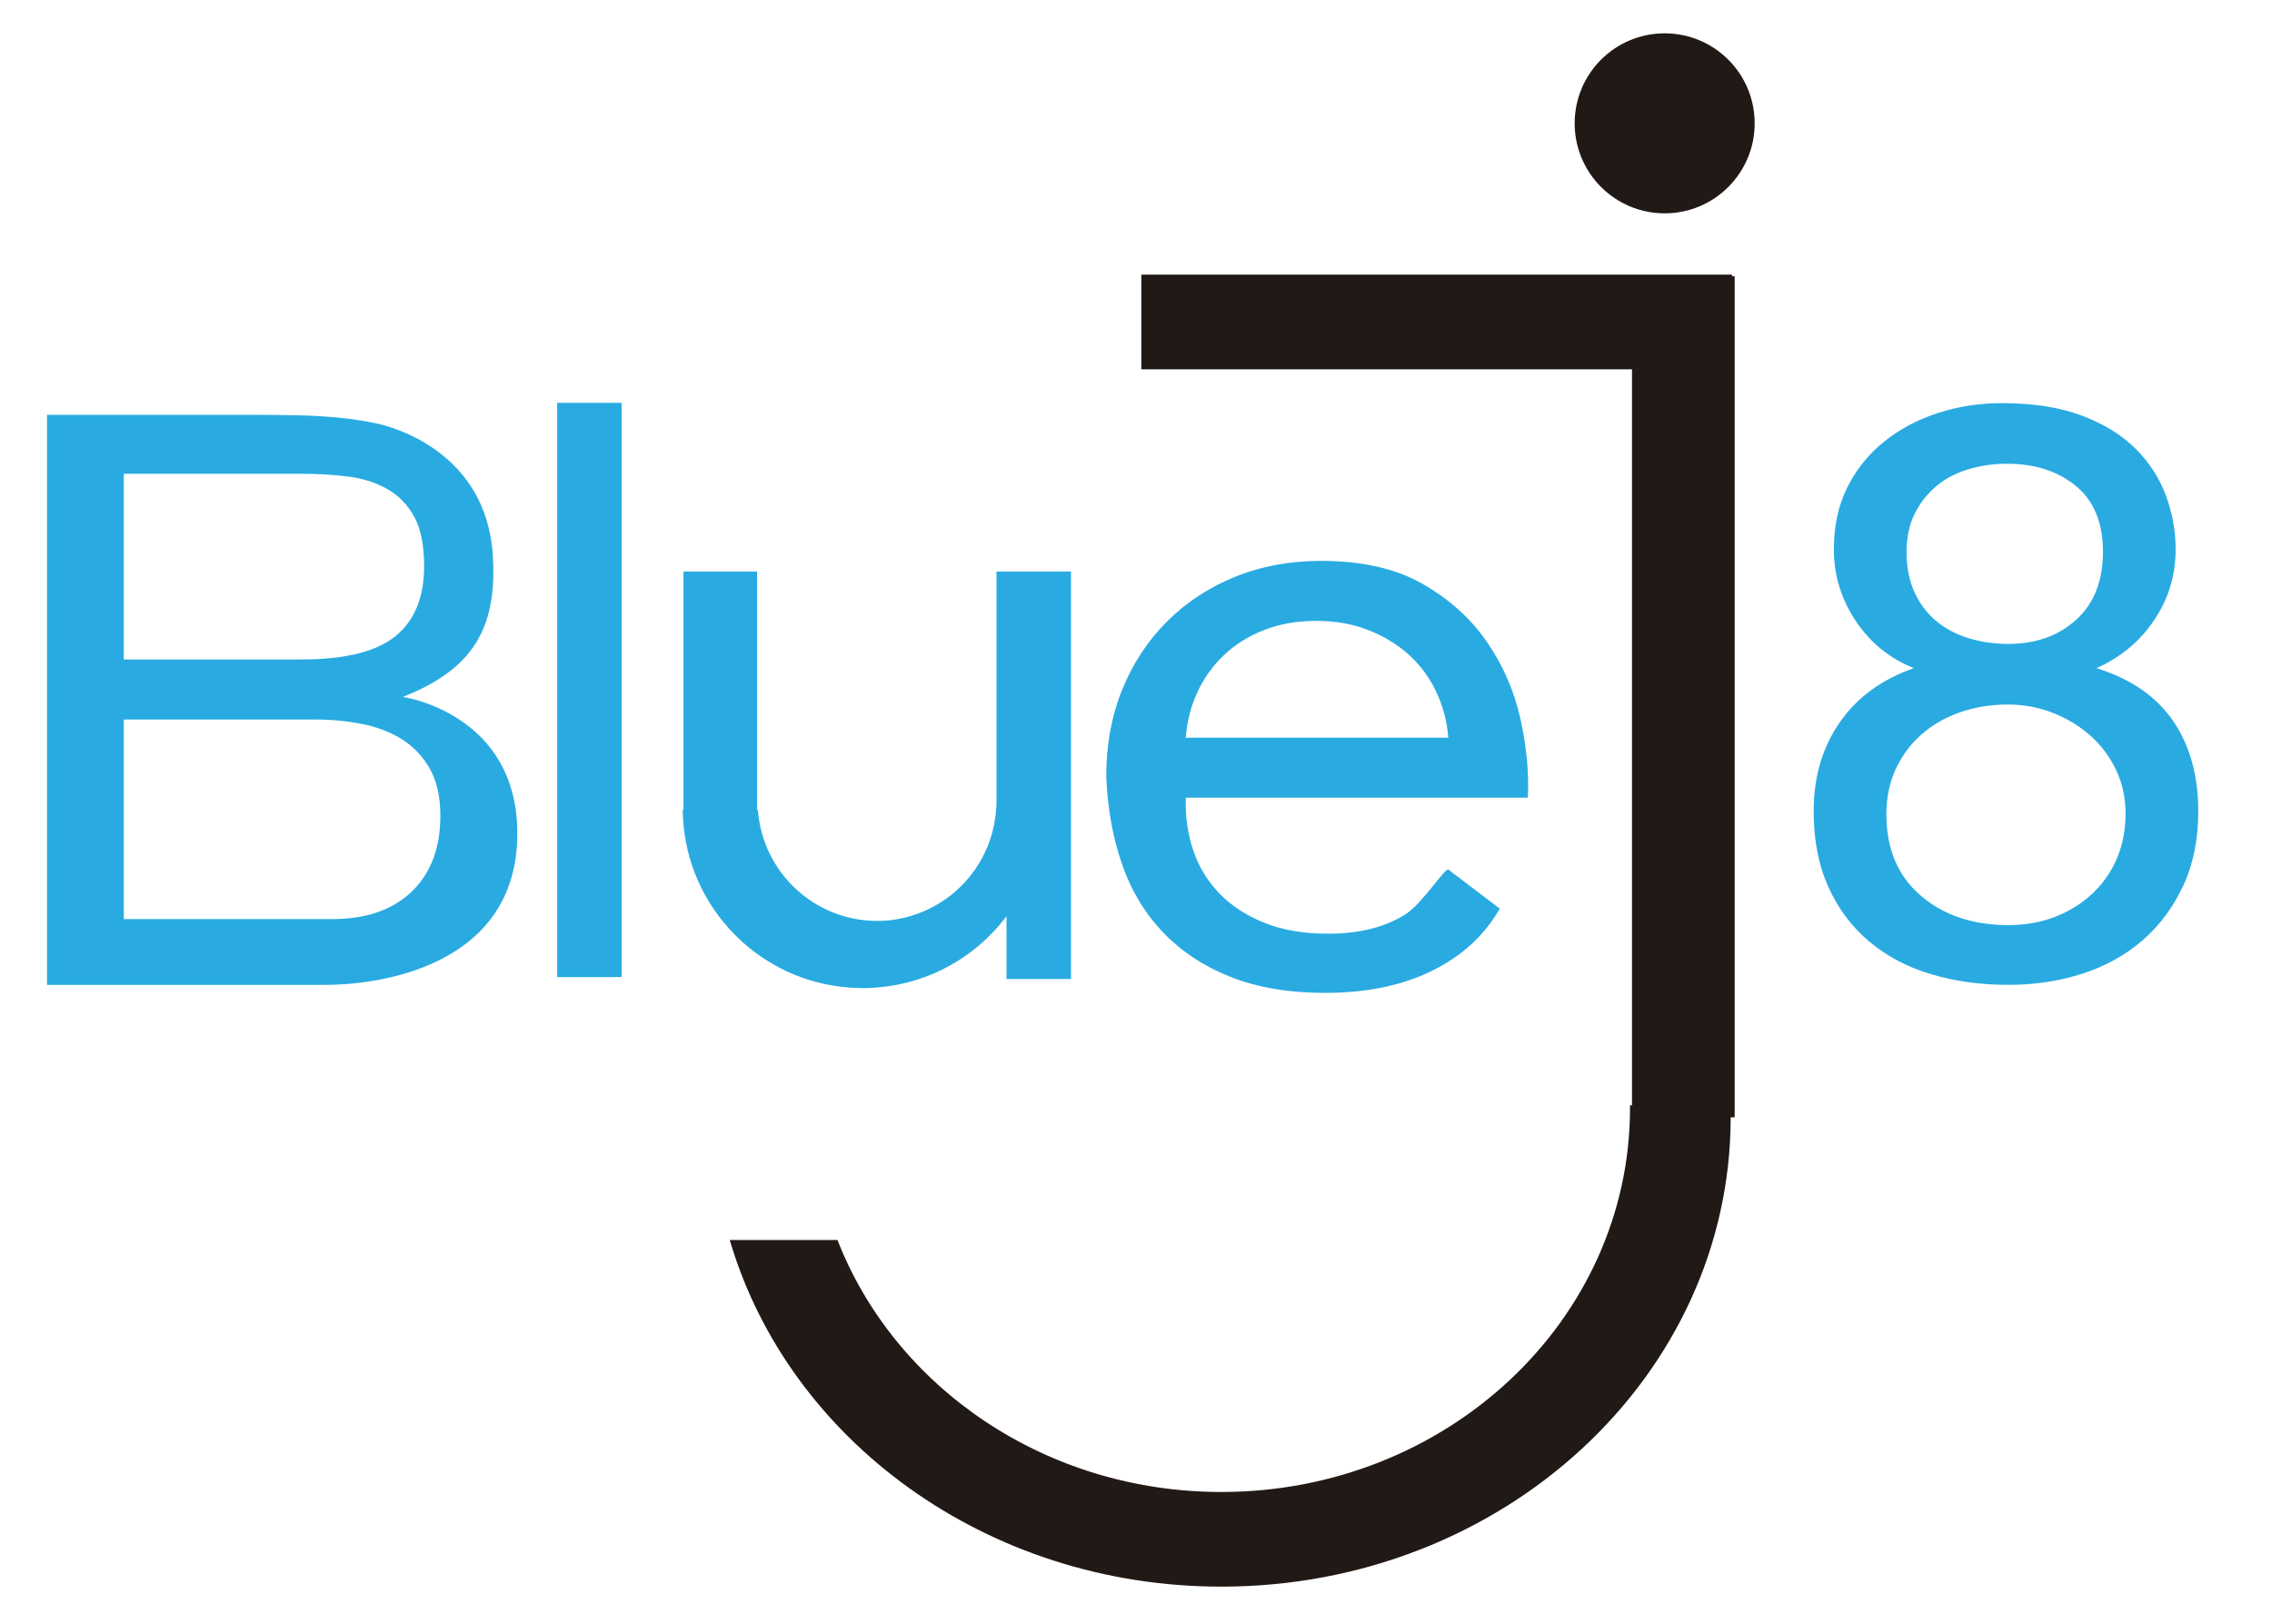
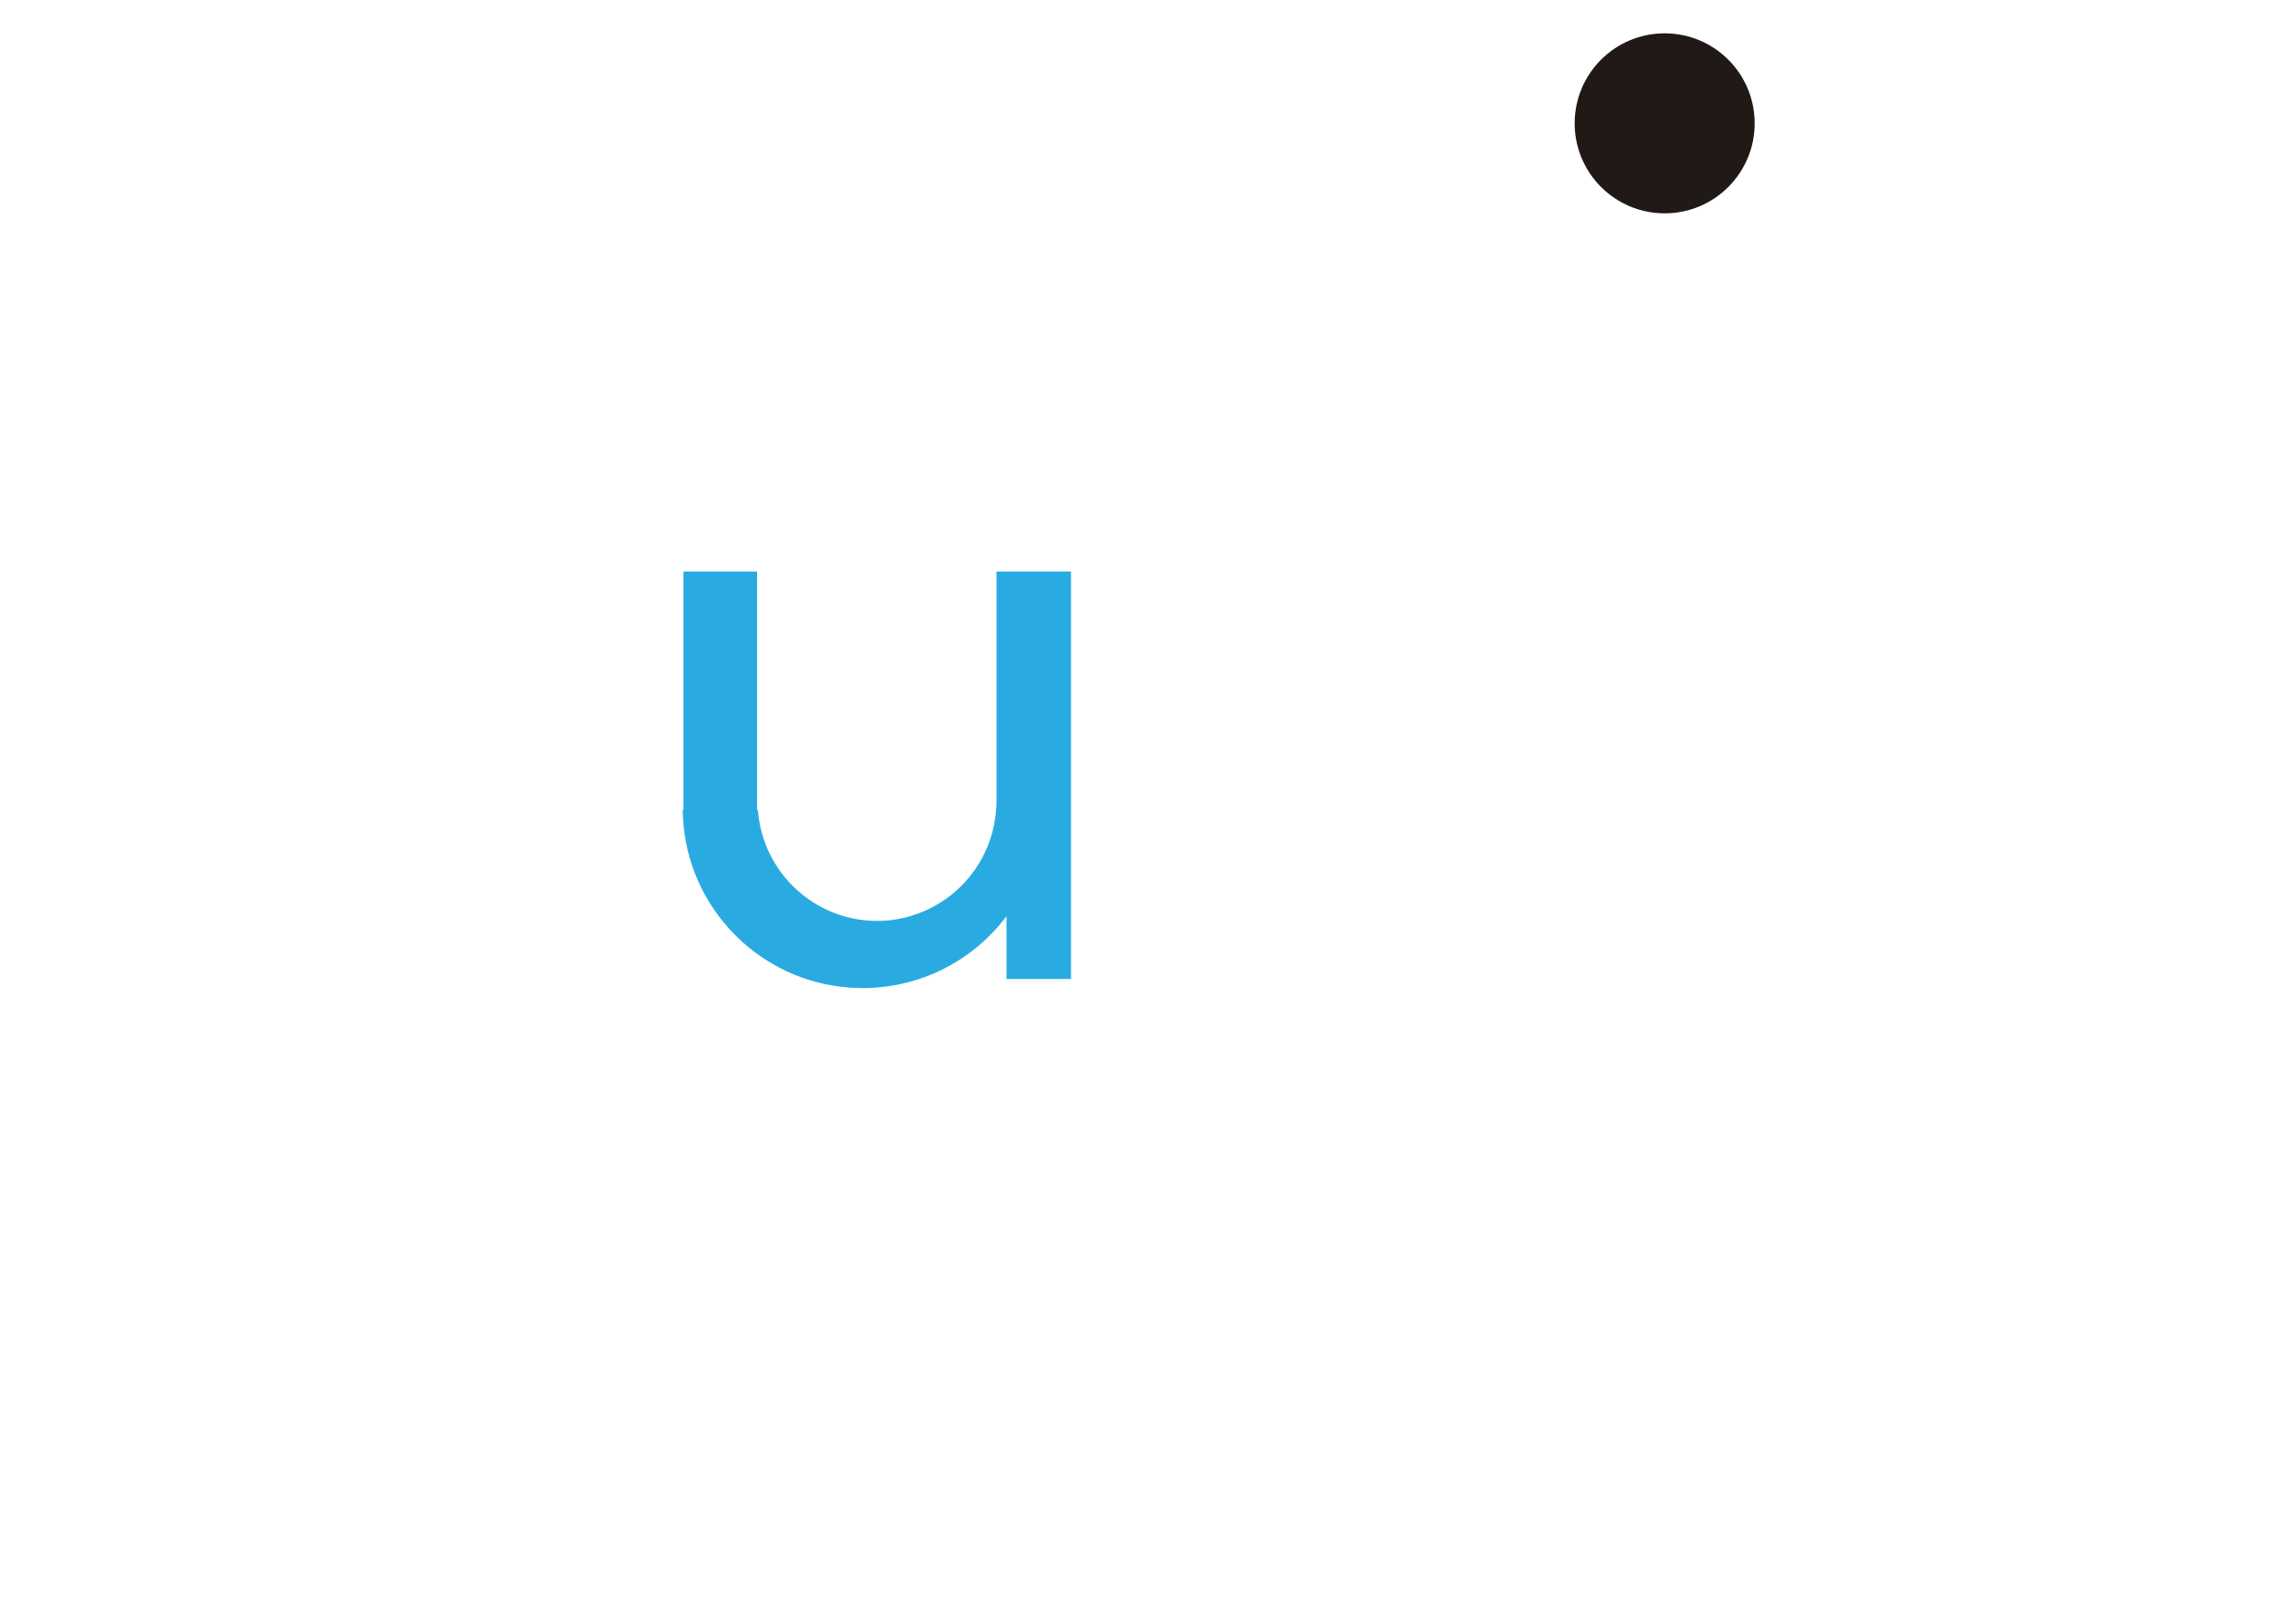
<svg xmlns="http://www.w3.org/2000/svg" version="1.1" id="Capa_1" x="0px" y="0px" width="284px" height="203px" viewBox="0 0 284 203" enable-background="new 0 0 284 203" xml:space="preserve">
  <g>
-     <path fill="#29ABE2" d="M50.355,87.116c0.391-0.154,0.771-0.312,1.139-0.473c7.93-3.47,10.618-8.556,10.116-17.111   c-0.776-13.227-12.857-16.226-14.373-16.564c-1.515-0.336-3.148-0.589-4.898-0.758c-1.751-0.167-3.519-0.268-5.302-0.303   c-1.785-0.033-3.452-0.05-5-0.05H5.878v71.254h34.845c6.339,0,23.969-2.141,23.943-18.973   C64.644,89.137,50.355,87.116,50.355,87.116z M15.473,59.221h22.19c2.086,0,4.056,0.121,5.908,0.358   c1.852,0.24,3.485,0.767,4.899,1.585c1.414,0.819,2.525,1.979,3.333,3.478c0.808,1.5,1.212,3.545,1.212,6.135   c0,3.886-1.196,6.8-3.585,8.743c-2.391,1.943-6.313,2.915-11.767,2.915h-22.19V59.221z M51.459,111.456   c-2.391,2.29-5.707,3.435-9.948,3.435H15.473V89.943H39.39c2.02,0,3.972,0.186,5.858,0.555c1.884,0.371,3.551,1.01,5,1.919   c1.447,0.909,2.608,2.139,3.484,3.687c0.875,1.55,1.313,3.502,1.313,5.858C55.045,106.002,53.849,109.168,51.459,111.456z" />
-     <rect x="69.646" y="50.354" fill="#29ABE2" width="8.053" height="71.787" />
-     <path fill="#29ABE2" d="M145.35,116.511c2.282,2.399,5.1,4.267,8.452,5.599c3.351,1.334,7.31,2.002,11.878,2.002   c6.48,0,11.86-1.465,16.131-4.4c2.332-1.602,4.215-3.63,5.647-6.087c0.008-0.015,0.006-0.029,0.013-0.044l-6.43-4.887   c-0.484-0.137-3.247,4.203-5.251,5.518c-2.541,1.667-5.801,2.501-9.778,2.501c-3.095,0-5.783-0.467-8.066-1.399   c-2.282-0.934-4.161-2.185-5.635-3.75c-1.476-1.566-2.541-3.367-3.203-5.4c-0.664-2.033-0.959-4.183-0.887-6.45h42.764   c0.146-3.133-0.168-6.433-0.94-9.9c-0.774-3.465-2.174-6.666-4.2-9.6c-2.025-2.933-4.713-5.35-8.063-7.25   c-3.353-1.901-7.568-2.851-12.651-2.851c-3.906,0-7.496,0.667-10.771,2c-3.278,1.334-6.114,3.201-8.51,5.6   c-2.395,2.4-4.252,5.234-5.578,8.5c-1.326,3.268-1.99,6.868-1.99,10.801c0.146,3.934,0.79,7.567,1.933,10.899   C141.352,111.245,143.063,114.109,145.35,116.511z M149.659,86.56c0.81-1.765,1.915-3.315,3.313-4.65   c1.397-1.333,3.075-2.383,5.026-3.15c1.952-0.766,4.144-1.15,6.573-1.15c2.357,0,4.513,0.384,6.465,1.15   c1.951,0.767,3.646,1.8,5.083,3.1c1.437,1.3,2.578,2.85,3.425,4.649c0.846,1.801,1.344,3.701,1.491,5.701h-32.815   C148.369,90.21,148.848,88.327,149.659,86.56z" />
    <circle fill="#211915" cx="208.084" cy="15.417" r="11.25" />
-     <path fill="#211915" d="M216.5,34.333h-73.833v11.833H204v92h-0.256c0.001,0.113,0.009,0.227,0.009,0.339   c0,26.506-22.871,47.995-51.085,47.995c-22.043,0-40.825-13.119-47.984-31.5H91.219c7.324,24.963,32.055,43.333,61.452,43.333   c35.155,0,63.654-26.265,63.665-58.667h0.497V34.521H216.5V34.333z" />
-     <path fill="#29ABE2" d="M271.652,90.134c-2.088-3.063-5.287-5.268-9.596-6.615c3.029-1.346,5.438-3.349,7.221-6.01   c1.785-2.659,2.678-5.605,2.678-8.837c0-2.288-0.404-4.527-1.212-6.716c-0.808-2.188-2.071-4.141-3.788-5.858   c-1.717-1.717-3.956-3.097-6.717-4.141c-2.762-1.043-6.094-1.565-9.998-1.565c-2.762,0-5.404,0.404-7.93,1.212   c-2.524,0.808-4.765,1.987-6.715,3.535c-1.955,1.549-3.503,3.451-4.646,5.707c-1.146,2.256-1.717,4.865-1.717,7.827   c0,3.232,0.908,6.211,2.727,8.938s4.242,4.697,7.271,5.909c-4.039,1.414-7.138,3.687-9.291,6.817   c-2.156,3.131-3.232,6.817-3.232,11.06c0,3.636,0.621,6.817,1.869,9.544c1.244,2.728,2.961,5,5.15,6.817   c2.188,1.818,4.763,3.166,7.727,4.039c2.962,0.875,6.16,1.313,9.595,1.313c3.298,0,6.396-0.473,9.292-1.414   c2.895-0.942,5.404-2.34,7.524-4.191c2.12-1.851,3.804-4.124,5.05-6.816s1.869-5.791,1.869-9.292   C274.783,96.952,273.738,93.199,271.652,90.134z M238.322,68.975c0-1.818,0.336-3.399,1.01-4.747   c0.672-1.346,1.564-2.49,2.676-3.434c1.111-0.942,2.44-1.649,3.99-2.121c1.548-0.47,3.164-0.707,4.848-0.707   c3.5,0,6.379,0.927,8.637,2.778c2.254,1.853,3.384,4.595,3.384,8.231c0,3.636-1.111,6.464-3.333,8.484   c-2.223,2.02-5.051,3.03-8.484,3.03c-1.751,0-3.4-0.235-4.947-0.707c-1.552-0.471-2.896-1.178-4.041-2.121   c-1.146-0.942-2.056-2.137-2.728-3.585C238.658,72.628,238.322,70.928,238.322,68.975z M264.633,107.254   c-0.707,1.684-1.717,3.148-3.029,4.393c-1.313,1.248-2.862,2.224-4.646,2.931c-1.785,0.707-3.755,1.062-5.909,1.062   c-4.444,0-8.097-1.229-10.958-3.688c-2.863-2.458-4.293-5.842-4.293-10.151c0-2.086,0.387-3.972,1.162-5.655   c0.773-1.682,1.852-3.131,3.23-4.343c1.381-1.212,2.996-2.137,4.85-2.777c1.852-0.639,3.82-0.959,5.908-0.959   c2.02,0,3.922,0.354,5.705,1.061c1.785,0.707,3.35,1.667,4.697,2.878c1.346,1.212,2.406,2.644,3.182,4.292   c0.773,1.651,1.162,3.451,1.162,5.404C265.693,103.719,265.34,105.57,264.633,107.254z" />
    <path fill="#29ABE2" d="M107.315,123.503c0.172,0.004,0.344,0.013,0.517,0.013c1.416,0,2.798-0.137,4.141-0.387   c5.542-1.031,10.367-4.09,13.677-8.382c0.054-0.07,0.109-0.138,0.162-0.208v7.836h8.063V71.438h-9.313v28.94   c0,0.259-0.021,0.558-0.053,0.872c-0.017,0.169-0.033,0.35-0.051,0.537c-0.439,4.013-2.439,7.533-5.393,9.947   c-0.15,0.121-0.3,0.246-0.456,0.361c-0.134,0.102-0.271,0.197-0.408,0.295c-0.275,0.19-0.555,0.375-0.842,0.549   c-0.335,0.199-0.675,0.393-1.027,0.571c-0.101,0.05-0.2,0.104-0.302,0.15c-0.372,0.177-0.752,0.341-1.141,0.485   c-0.002,0-0.003,0.002-0.005,0.002c-0.063,0.023-0.126,0.047-0.188,0.069c-0.503,0.183-1.016,0.347-1.544,0.474h-0.001   c-0.001,0-0.001,0-0.001,0c-0.002,0-0.004,0-0.005,0c-0.345,0.084-0.692,0.154-1.045,0.214c-0.319,0.055-0.643,0.104-0.977,0.143   c-0.001,0-0.003,0-0.004,0c-0.48,0.047-0.968,0.07-1.46,0.07c-7.898,0-14.354-6.116-14.924-13.869h-0.099V71.438h-9.199v29.813   h-0.1c0.007,0.646,0.046,1.283,0.106,1.915C86.511,114.415,95.851,123.243,107.315,123.503z" />
  </g>
</svg>